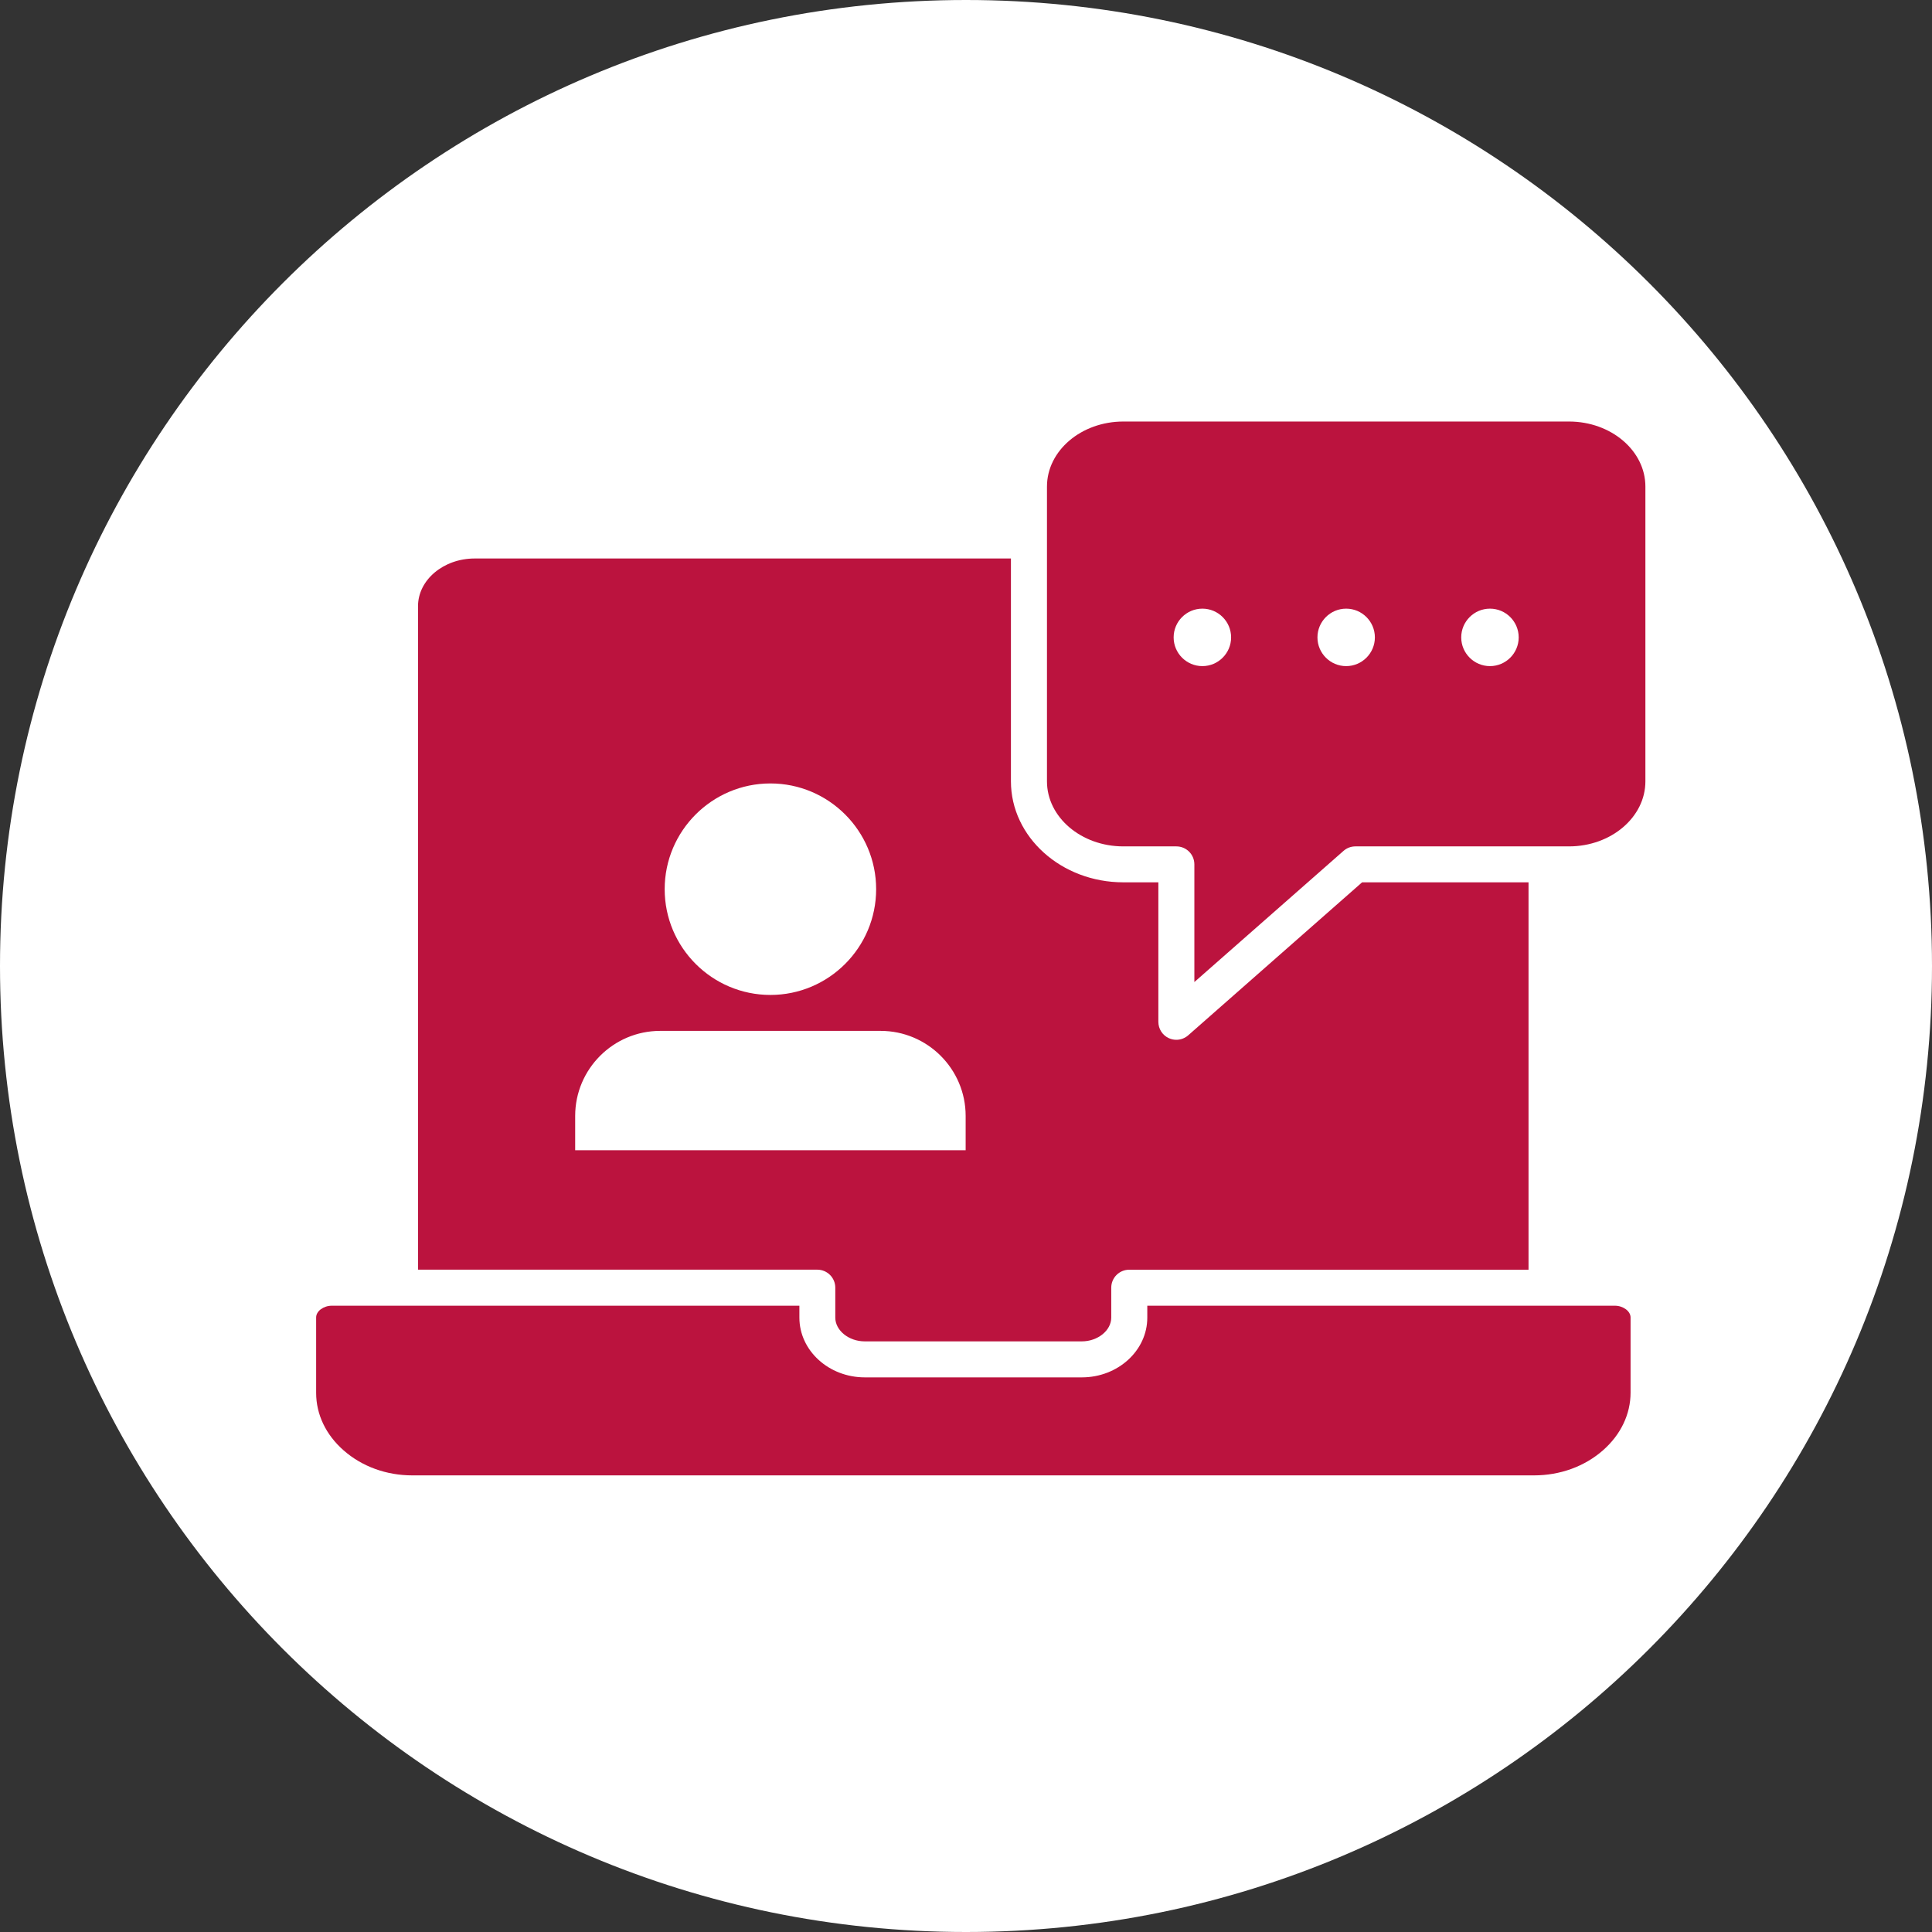
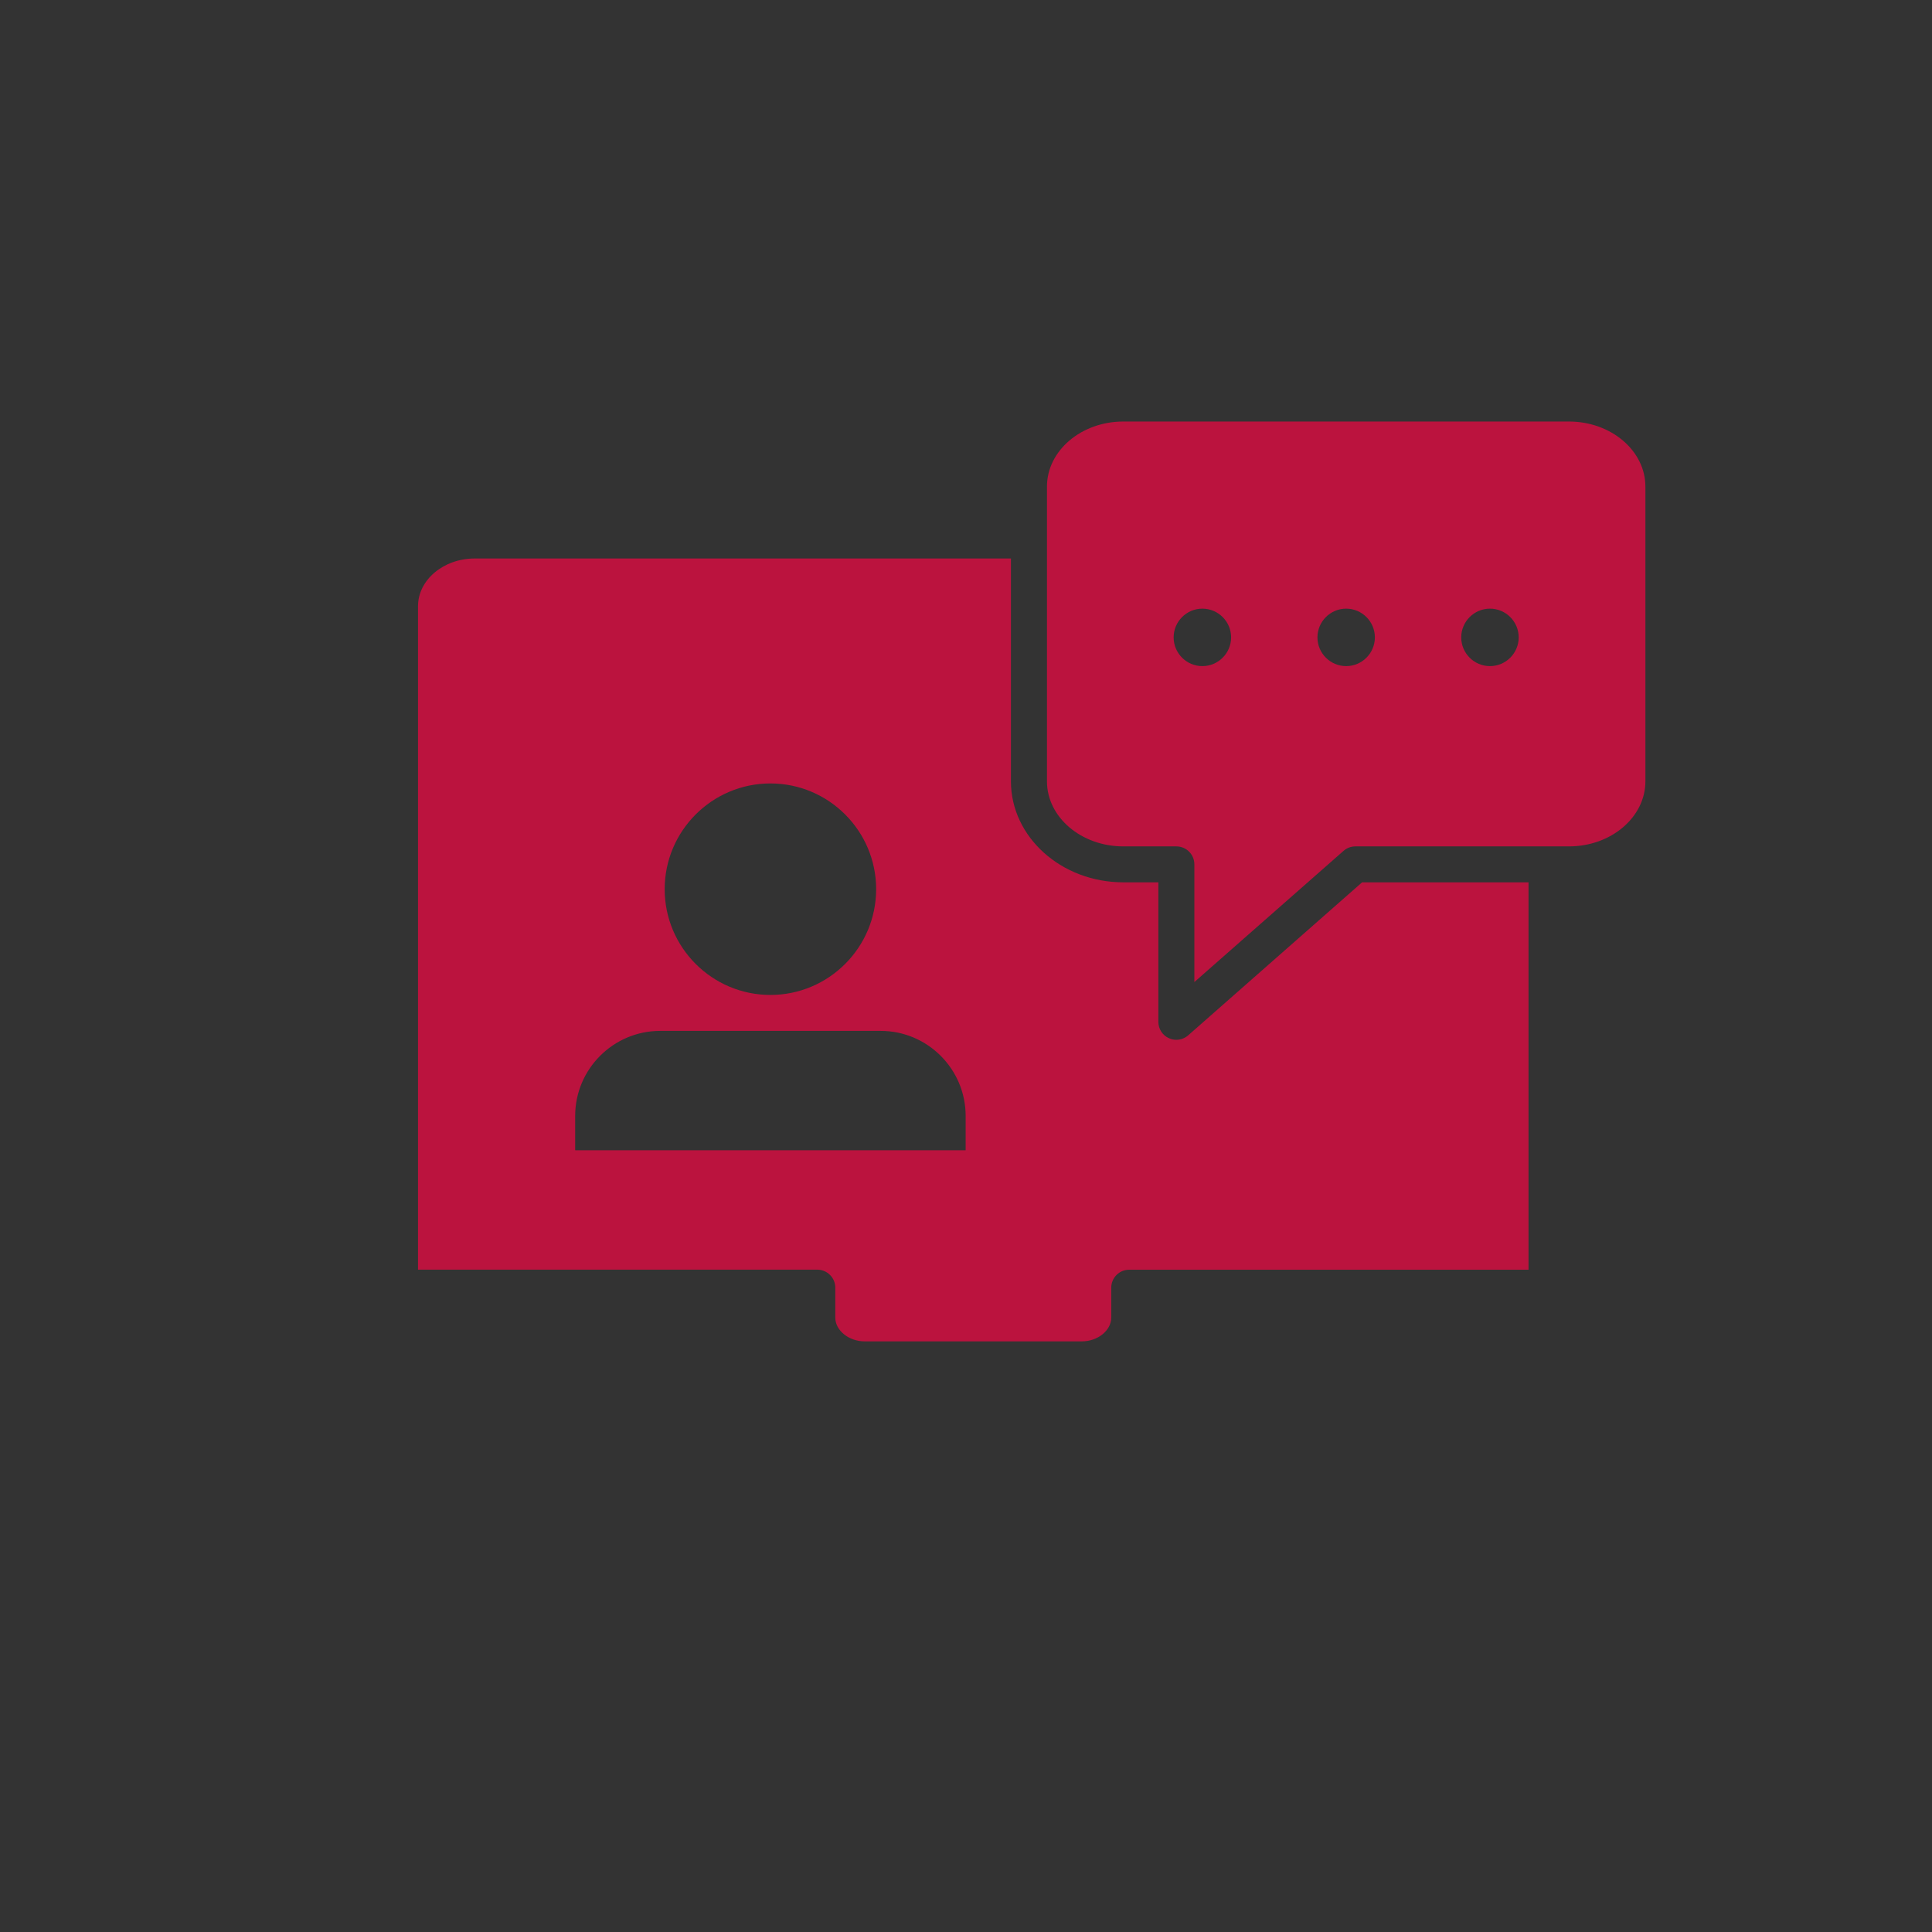
<svg xmlns="http://www.w3.org/2000/svg" width="55" height="55" viewBox="0 0 55 55" fill="none">
  <rect x="0" y="0" width="55" height="55" fill="#333333" stroke="none" />
-   <path d="M27.5 55C42.688 55 55 42.688 55 27.5C55 12.312 42.688 0 27.5 0C12.312 0 0 12.312 0 27.5C0 42.688 12.312 55 27.5 55Z" fill="white" />
  <path d="M16.374 31.768C16.374 30.434 17.46 29.347 18.795 29.347H25.069C26.404 29.347 27.49 30.434 27.49 31.768V32.745H16.374V31.768ZM21.932 22.303C23.592 22.303 24.942 23.654 24.942 25.313C24.942 26.973 23.592 28.324 21.932 28.324C20.272 28.324 18.922 26.973 18.922 25.313C18.922 23.654 20.272 22.303 21.932 22.303ZM23.779 36.658V37.509C23.779 37.876 24.163 38.186 24.618 38.186H30.796C31.251 38.186 31.635 37.876 31.635 37.509V36.658C31.635 36.375 31.864 36.146 32.147 36.146H43.514V25.118H38.776L33.825 29.474C33.73 29.557 33.609 29.601 33.487 29.601C33.416 29.601 33.344 29.586 33.276 29.555C33.093 29.473 32.976 29.29 32.976 29.089V25.118H31.978C30.214 25.118 28.779 23.828 28.779 22.242V15.899H13.515C12.625 15.899 11.9 16.509 11.9 17.258V36.145H23.267C23.55 36.145 23.779 36.375 23.779 36.657L23.779 36.658Z" fill="#BB133E" />
  <path d="M42.416 18.963C41.965 18.963 41.598 18.596 41.598 18.145C41.598 17.694 41.965 17.327 42.416 17.327C42.867 17.327 43.234 17.694 43.234 18.145C43.234 18.596 42.867 18.963 42.416 18.963ZM38.322 18.963C37.872 18.963 37.505 18.596 37.505 18.145C37.505 17.694 37.872 17.327 38.322 17.327C38.773 17.327 39.14 17.694 39.14 18.145C39.14 18.596 38.773 18.963 38.322 18.963ZM34.229 18.963C33.778 18.963 33.411 18.596 33.411 18.145C33.411 17.694 33.778 17.327 34.229 17.327C34.68 17.327 35.047 17.694 35.047 18.145C35.047 18.596 34.68 18.963 34.229 18.963ZM44.665 12H31.98C30.78 12 29.805 12.831 29.805 13.852V22.243C29.805 23.264 30.78 24.095 31.98 24.095H33.489C33.772 24.095 34.001 24.324 34.001 24.607V27.957L38.247 24.223C38.34 24.14 38.461 24.095 38.585 24.095H44.665C45.865 24.095 46.841 23.264 46.841 22.243V13.852C46.841 12.831 45.865 12 44.665 12H44.665Z" fill="#BB133E" />
-   <path d="M45.97 37.171H32.661V37.511C32.661 38.448 31.825 39.211 30.798 39.211H24.62C23.593 39.211 22.757 38.448 22.757 37.511V37.171H9.448C9.209 37.171 9 37.326 9 37.504V39.654C9 40.265 9.277 40.846 9.781 41.288C10.303 41.748 10.998 42.001 11.738 42.001H43.67C44.413 42.001 45.111 41.747 45.635 41.286C46.141 40.841 46.419 40.258 46.419 39.645V37.504C46.419 37.327 46.209 37.171 45.971 37.171L45.97 37.171Z" fill="#BB133E" />
</svg>